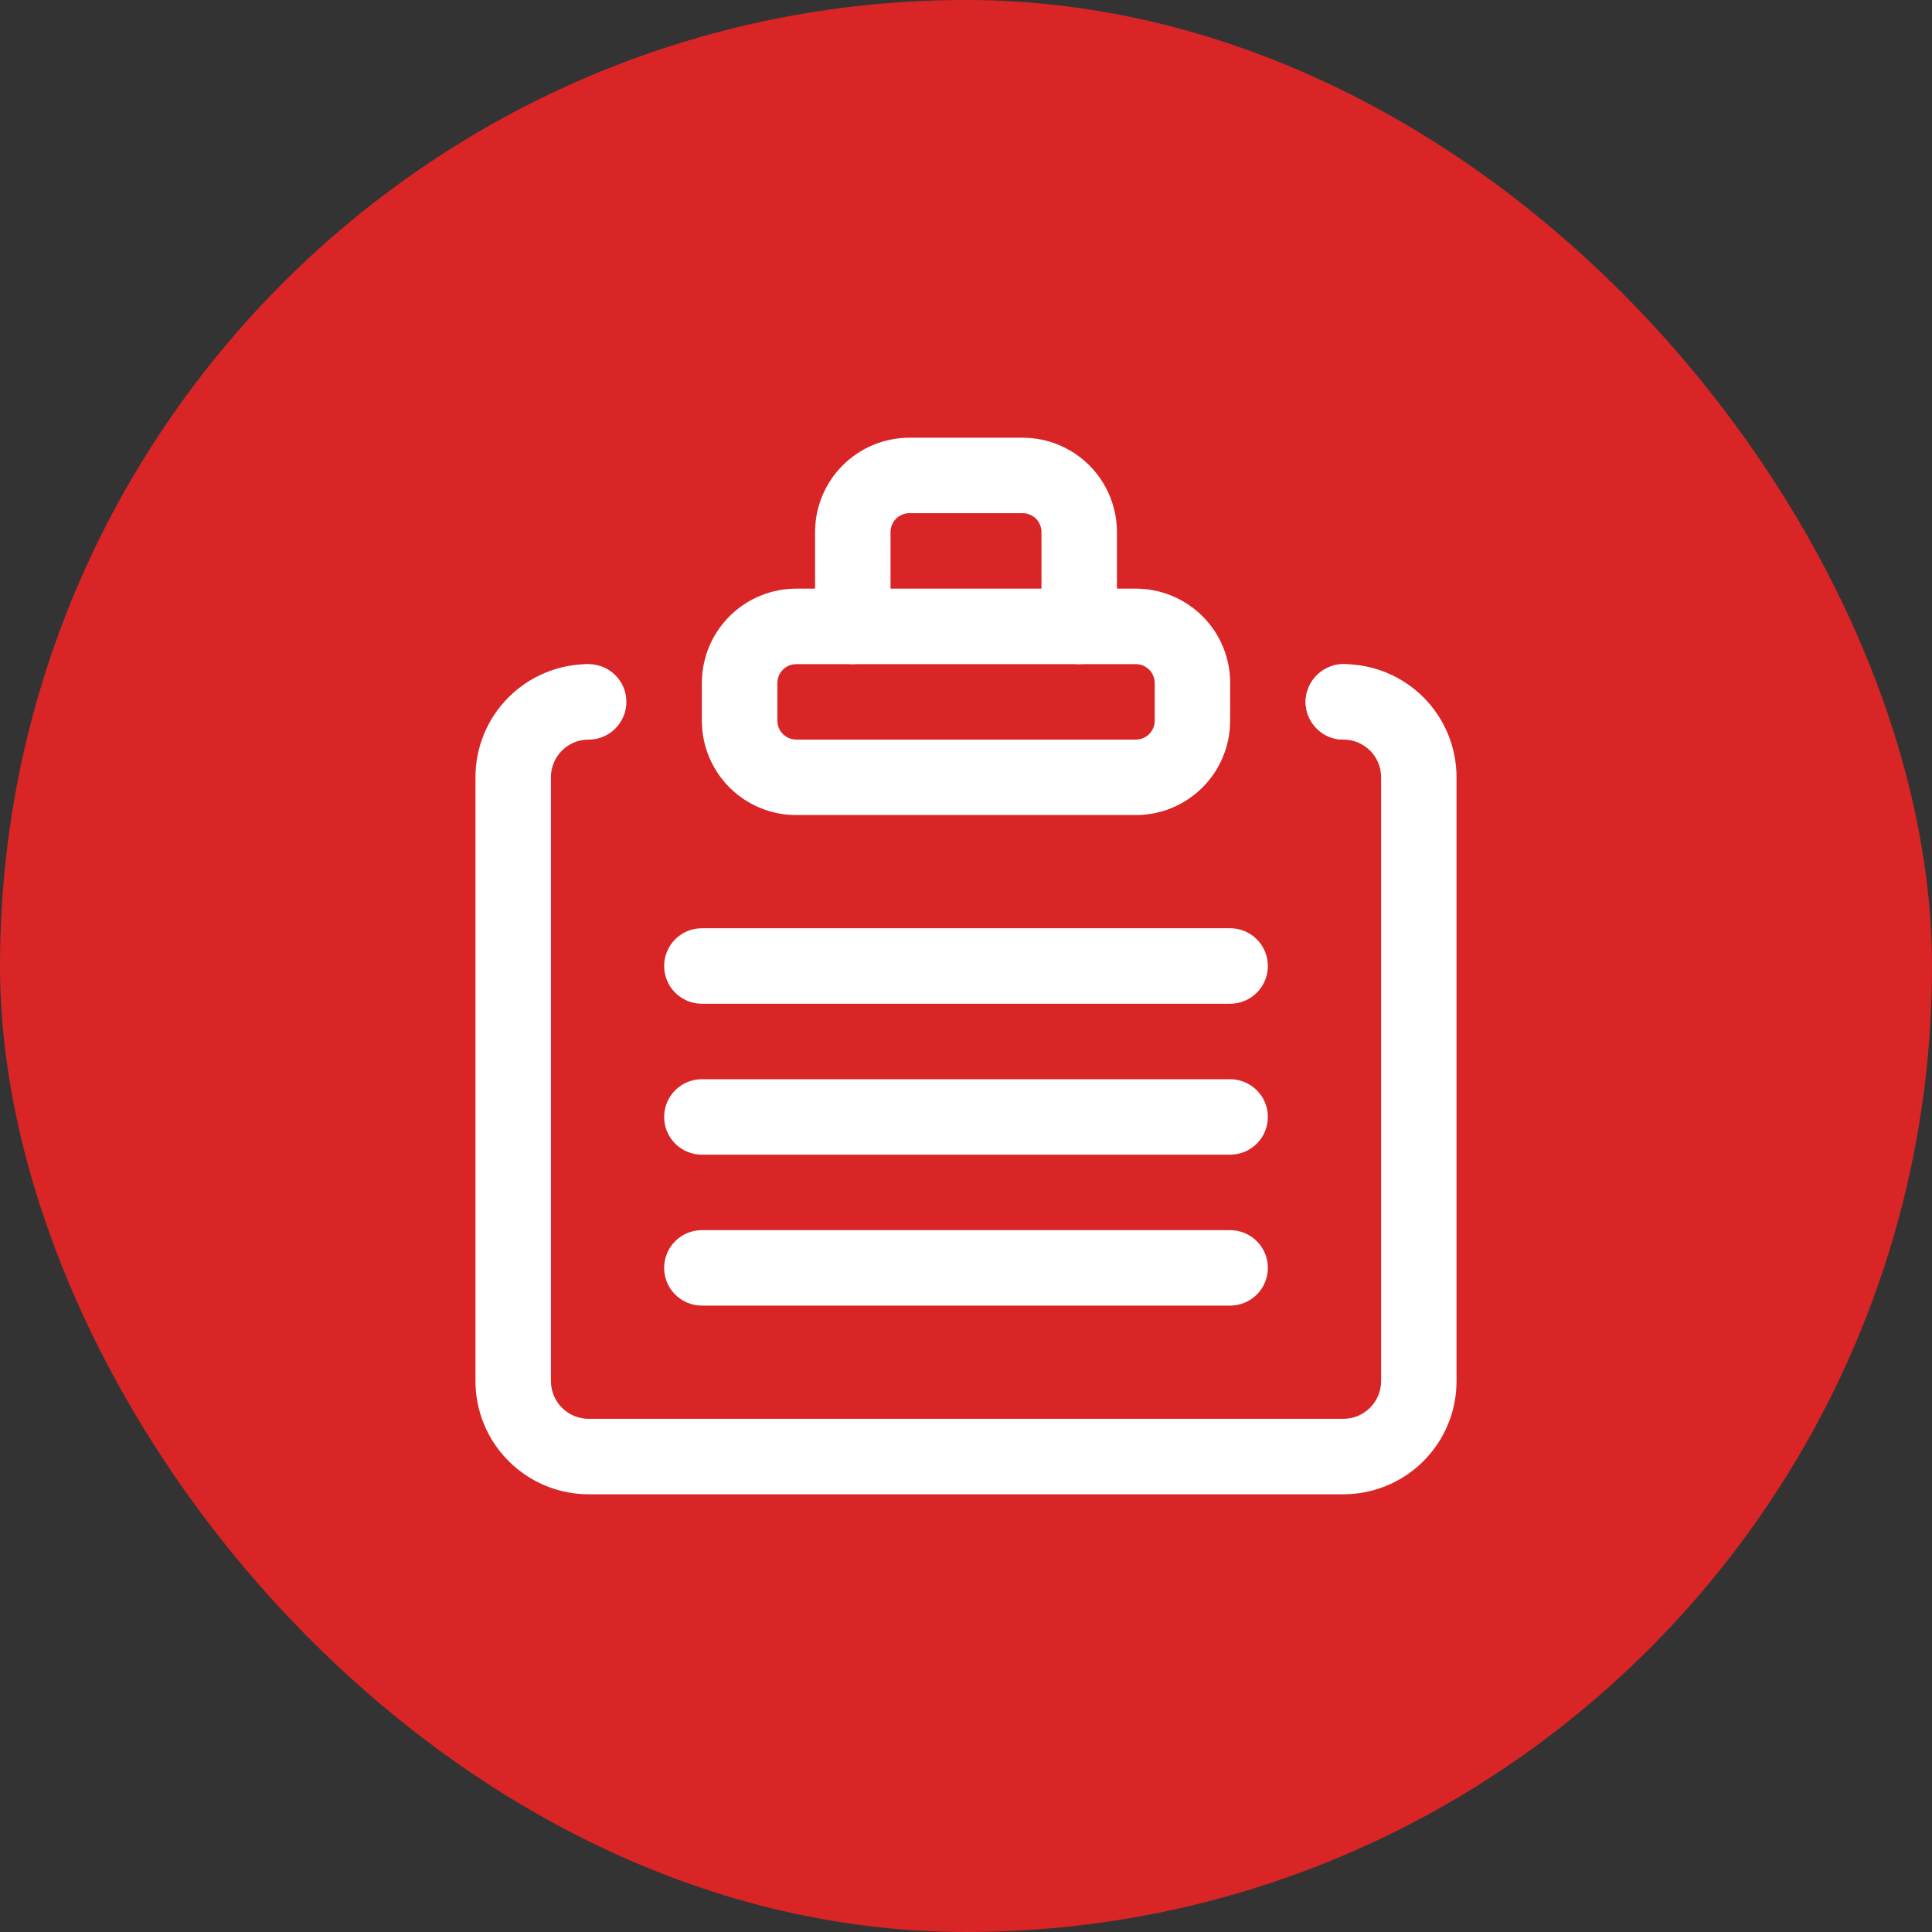
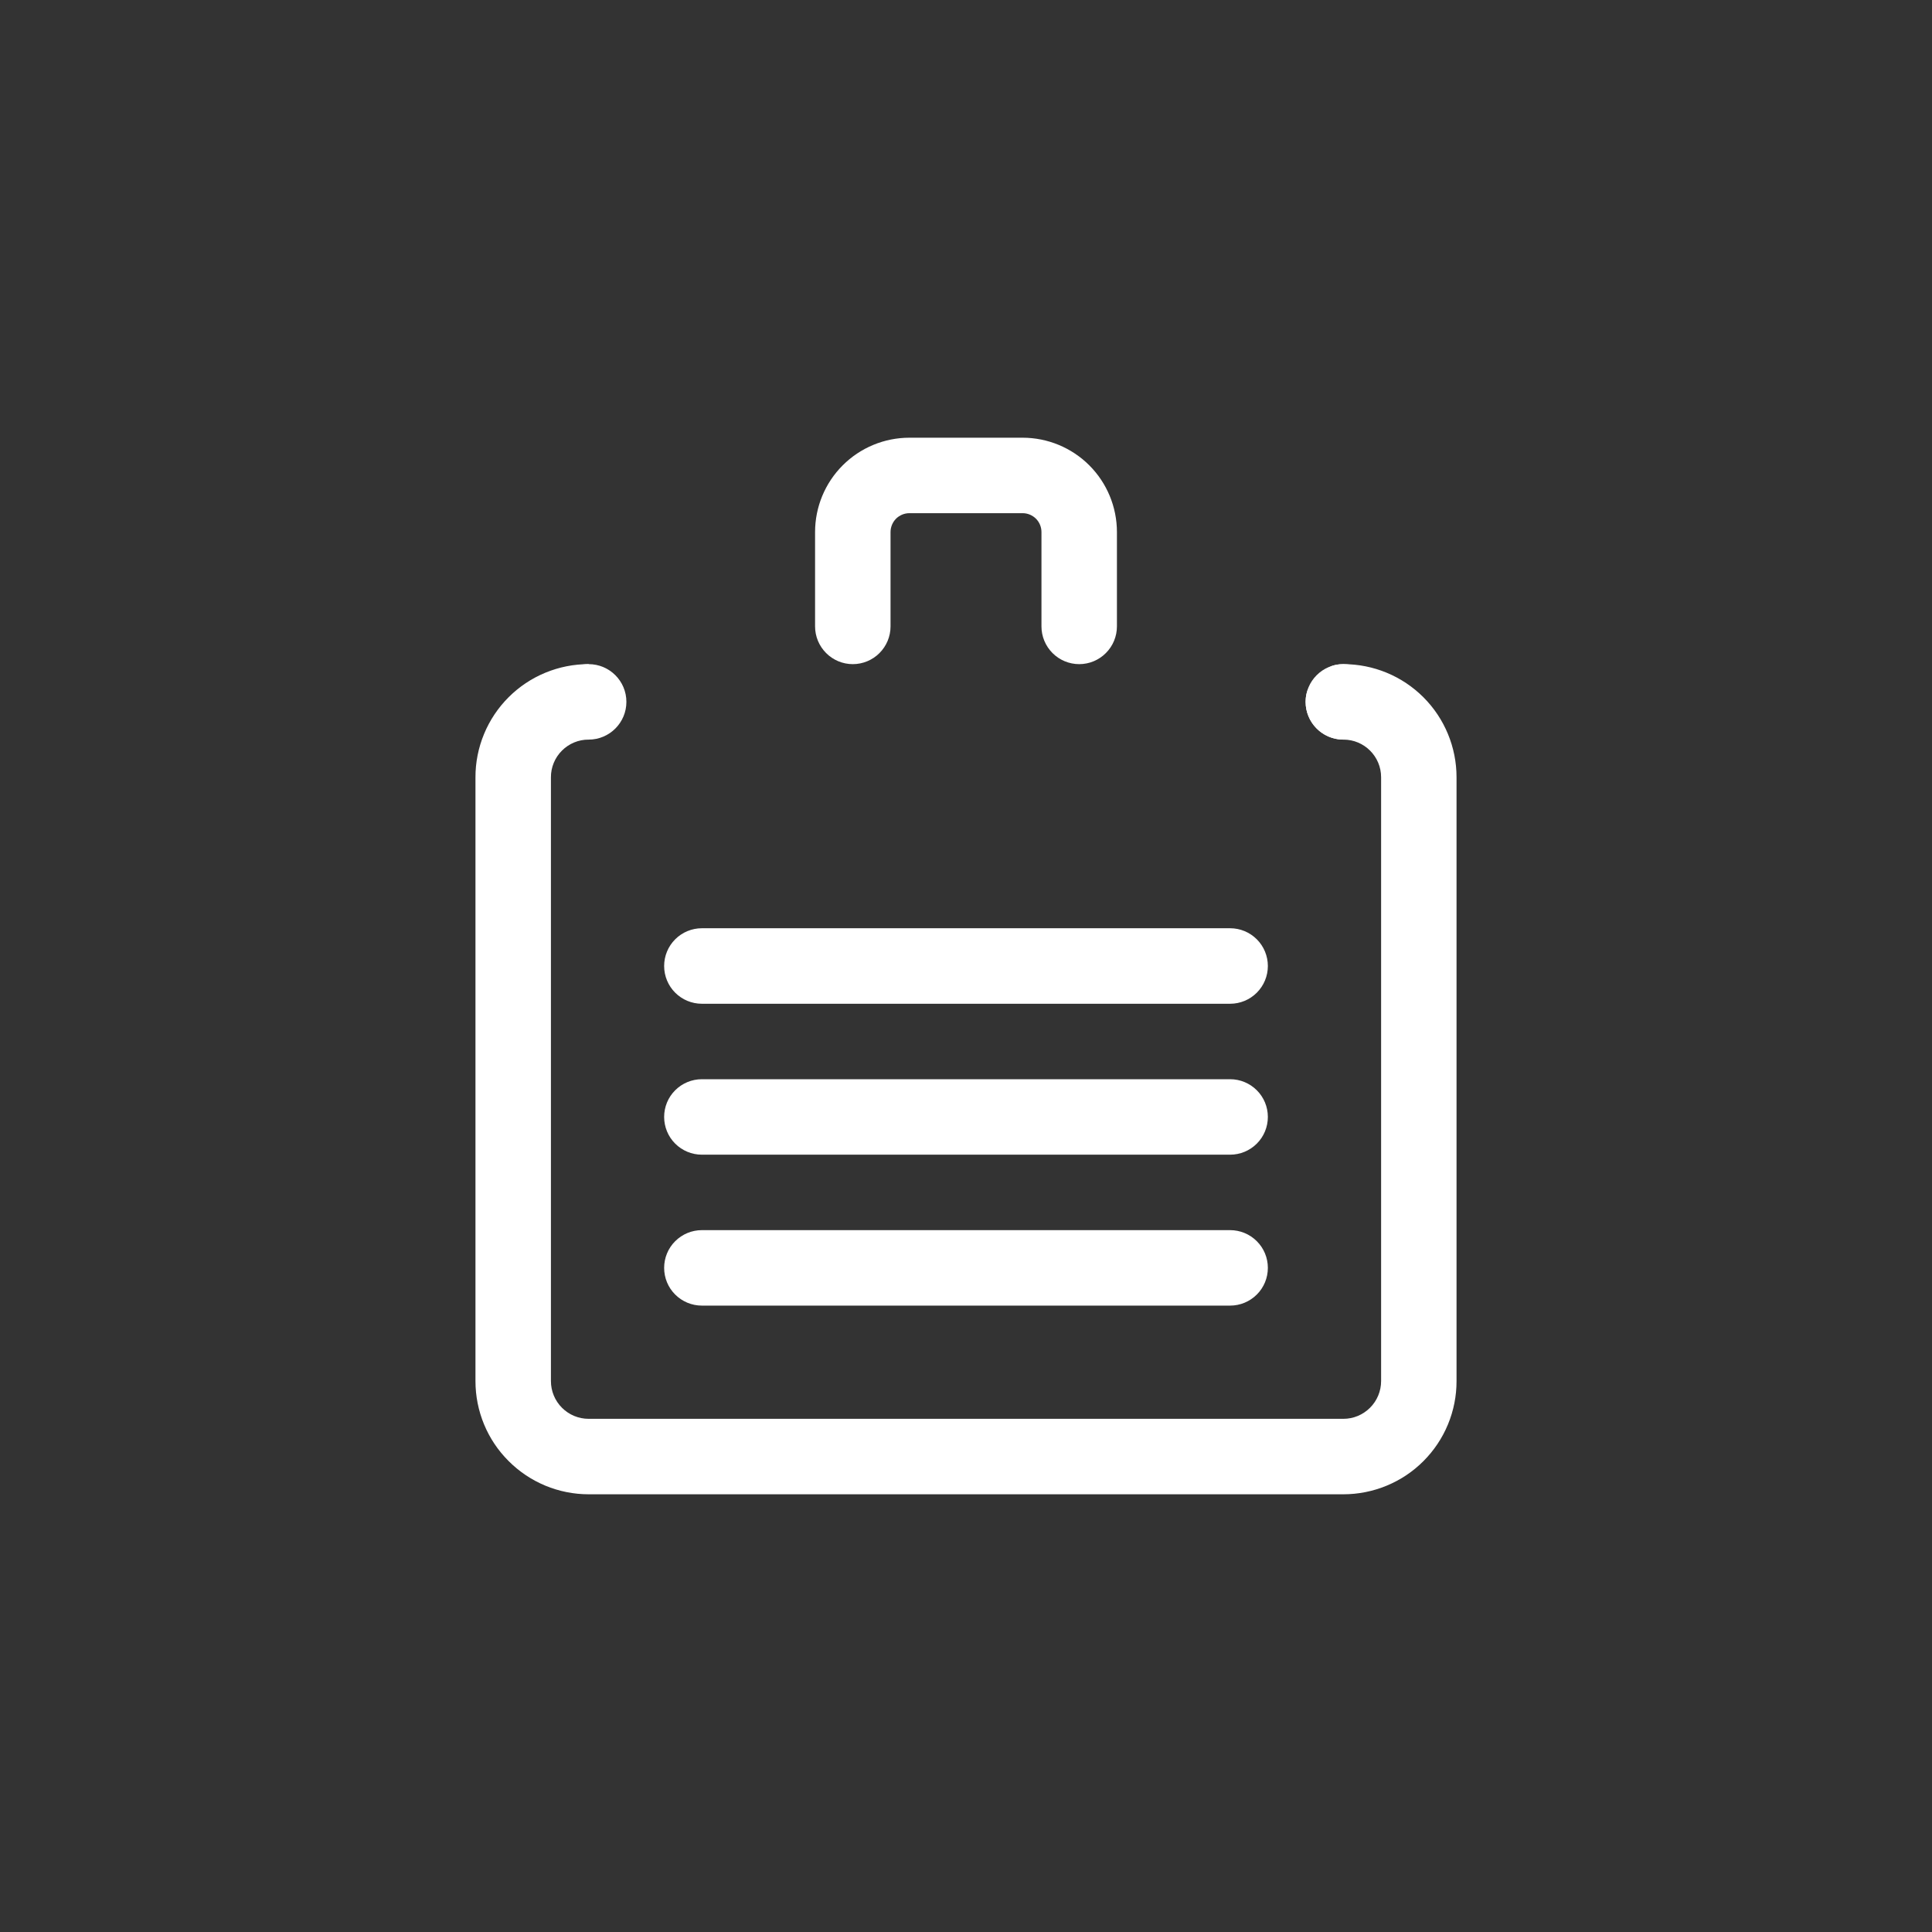
<svg xmlns="http://www.w3.org/2000/svg" width="50" height="50" viewBox="0 0 50 50" fill="none">
  <rect x="0" y="0" width="50" height="50" fill="#333333" stroke="none" />
-   <rect width="50" height="50" rx="25" fill="#D92526" />
-   <path fill-rule="evenodd" clip-rule="evenodd" d="M31.837 17.676C31.837 17.028 31.58 16.407 31.122 15.949C30.664 15.492 30.043 15.234 29.395 15.234H20.606C20.286 15.234 19.968 15.297 19.672 15.42C19.375 15.543 19.106 15.722 18.88 15.949C18.653 16.176 18.473 16.445 18.35 16.741C18.227 17.038 18.164 17.355 18.164 17.676V18.652C18.164 18.973 18.227 19.29 18.35 19.587C18.473 19.883 18.652 20.152 18.879 20.379C19.337 20.837 19.958 21.094 20.605 21.094H29.395C29.715 21.094 30.033 21.031 30.329 20.908C30.625 20.785 30.894 20.605 31.121 20.379C31.348 20.152 31.527 19.883 31.65 19.587C31.773 19.29 31.836 18.973 31.836 18.652L31.837 17.676ZM29.884 17.676V18.652C29.884 18.782 29.832 18.906 29.741 18.998C29.649 19.089 29.525 19.141 29.395 19.141H20.606C20.477 19.14 20.353 19.088 20.262 18.997C20.17 18.906 20.119 18.782 20.118 18.652V17.676C20.118 17.546 20.17 17.422 20.261 17.331C20.353 17.239 20.477 17.188 20.606 17.188H29.395C29.525 17.188 29.649 17.24 29.74 17.331C29.832 17.422 29.883 17.546 29.884 17.676Z" fill="white" />
  <path fill-rule="evenodd" clip-rule="evenodd" d="M23.047 16.211V13.77C23.047 13.64 23.099 13.516 23.189 13.424C23.281 13.333 23.406 13.281 23.535 13.281H26.465C26.595 13.281 26.719 13.333 26.811 13.424C26.902 13.516 26.953 13.64 26.953 13.77V16.211C26.953 16.47 27.056 16.718 27.239 16.901C27.422 17.085 27.671 17.188 27.93 17.188C28.189 17.188 28.437 17.085 28.62 16.901C28.803 16.718 28.906 16.47 28.906 16.211V13.77C28.906 13.122 28.649 12.501 28.191 12.043C27.733 11.585 27.112 11.328 26.465 11.328H23.535C22.888 11.328 22.267 11.585 21.809 12.043C21.351 12.501 21.094 13.122 21.094 13.77V16.211C21.094 16.47 21.197 16.718 21.38 16.901C21.563 17.085 21.811 17.188 22.07 17.188C22.329 17.188 22.578 17.085 22.761 16.901C22.944 16.718 23.047 16.47 23.047 16.211Z" fill="white" />
  <path fill-rule="evenodd" clip-rule="evenodd" d="M34.715 19.14L34.766 19.141H34.768C35.307 19.141 35.743 19.577 35.743 20.115V35.742C35.743 36.001 35.64 36.25 35.456 36.433C35.365 36.523 35.258 36.596 35.139 36.645C35.021 36.694 34.894 36.719 34.766 36.719H15.234C15.106 36.719 14.979 36.694 14.861 36.645C14.742 36.596 14.634 36.523 14.544 36.433C14.453 36.342 14.381 36.234 14.332 36.116C14.283 35.998 14.258 35.87 14.258 35.742V20.117C14.257 19.989 14.282 19.862 14.331 19.743C14.38 19.624 14.452 19.517 14.543 19.426C14.634 19.335 14.742 19.263 14.86 19.214C14.979 19.165 15.106 19.14 15.234 19.141C15.234 19.141 15.223 17.93 15.234 17.188C14.85 17.187 14.469 17.263 14.113 17.41C13.757 17.557 13.434 17.773 13.162 18.045C12.89 18.317 12.674 18.64 12.527 18.996C12.38 19.351 12.304 19.732 12.305 20.117V35.742C12.305 36.52 12.613 37.265 13.164 37.813C13.436 38.086 13.759 38.301 14.114 38.449C14.469 38.596 14.85 38.672 15.234 38.672H34.766C35.15 38.672 35.532 38.596 35.887 38.449C36.243 38.302 36.566 38.087 36.838 37.814C37.11 37.542 37.326 37.219 37.473 36.864C37.62 36.508 37.696 36.127 37.695 35.742V20.115C37.695 19.339 37.387 18.594 36.838 18.045C36.289 17.496 35.544 17.188 34.768 17.188C34.279 17.188 34.159 17.464 34.197 17.809C33.95 17.546 33.789 17.836 33.789 18.164C33.789 18.686 34.2 19.113 34.717 19.14H34.715Z" fill="white" />
  <path fill-rule="evenodd" clip-rule="evenodd" d="M18.164 25.977H31.836C32.095 25.977 32.343 25.874 32.526 25.691C32.71 25.507 32.812 25.259 32.812 25C32.812 24.741 32.71 24.493 32.526 24.309C32.343 24.126 32.095 24.023 31.836 24.023H18.164C17.905 24.023 17.657 24.126 17.474 24.309C17.29 24.493 17.188 24.741 17.188 25C17.188 25.259 17.29 25.507 17.474 25.691C17.657 25.874 17.905 25.977 18.164 25.977ZM18.164 29.883H31.836C32.095 29.883 32.343 29.78 32.526 29.597C32.71 29.414 32.812 29.165 32.812 28.906C32.812 28.647 32.71 28.399 32.526 28.216C32.343 28.033 32.095 27.93 31.836 27.93H18.164C17.905 27.93 17.657 28.033 17.474 28.216C17.29 28.399 17.188 28.647 17.188 28.906C17.188 29.165 17.29 29.414 17.474 29.597C17.657 29.78 17.905 29.883 18.164 29.883ZM18.164 33.789H31.836C32.095 33.789 32.343 33.686 32.526 33.503C32.71 33.32 32.812 33.072 32.812 32.812C32.812 32.553 32.71 32.305 32.526 32.122C32.343 31.939 32.095 31.836 31.836 31.836H18.164C17.905 31.836 17.657 31.939 17.474 32.122C17.29 32.305 17.188 32.553 17.188 32.812C17.188 33.072 17.29 33.32 17.474 33.503C17.657 33.686 17.905 33.789 18.164 33.789Z" fill="white" />
  <path d="M15.234 19.141C15.774 19.141 16.211 18.703 16.211 18.164C16.211 17.625 15.774 17.188 15.234 17.188C14.695 17.188 14.258 17.625 14.258 18.164C14.258 18.703 14.695 19.141 15.234 19.141Z" fill="white" />
  <path d="M34.766 19.141C35.305 19.141 35.742 18.703 35.742 18.164C35.742 17.625 35.305 17.188 34.766 17.188C34.226 17.188 33.789 17.625 33.789 18.164C33.789 18.703 34.226 19.141 34.766 19.141Z" fill="white" />
</svg>